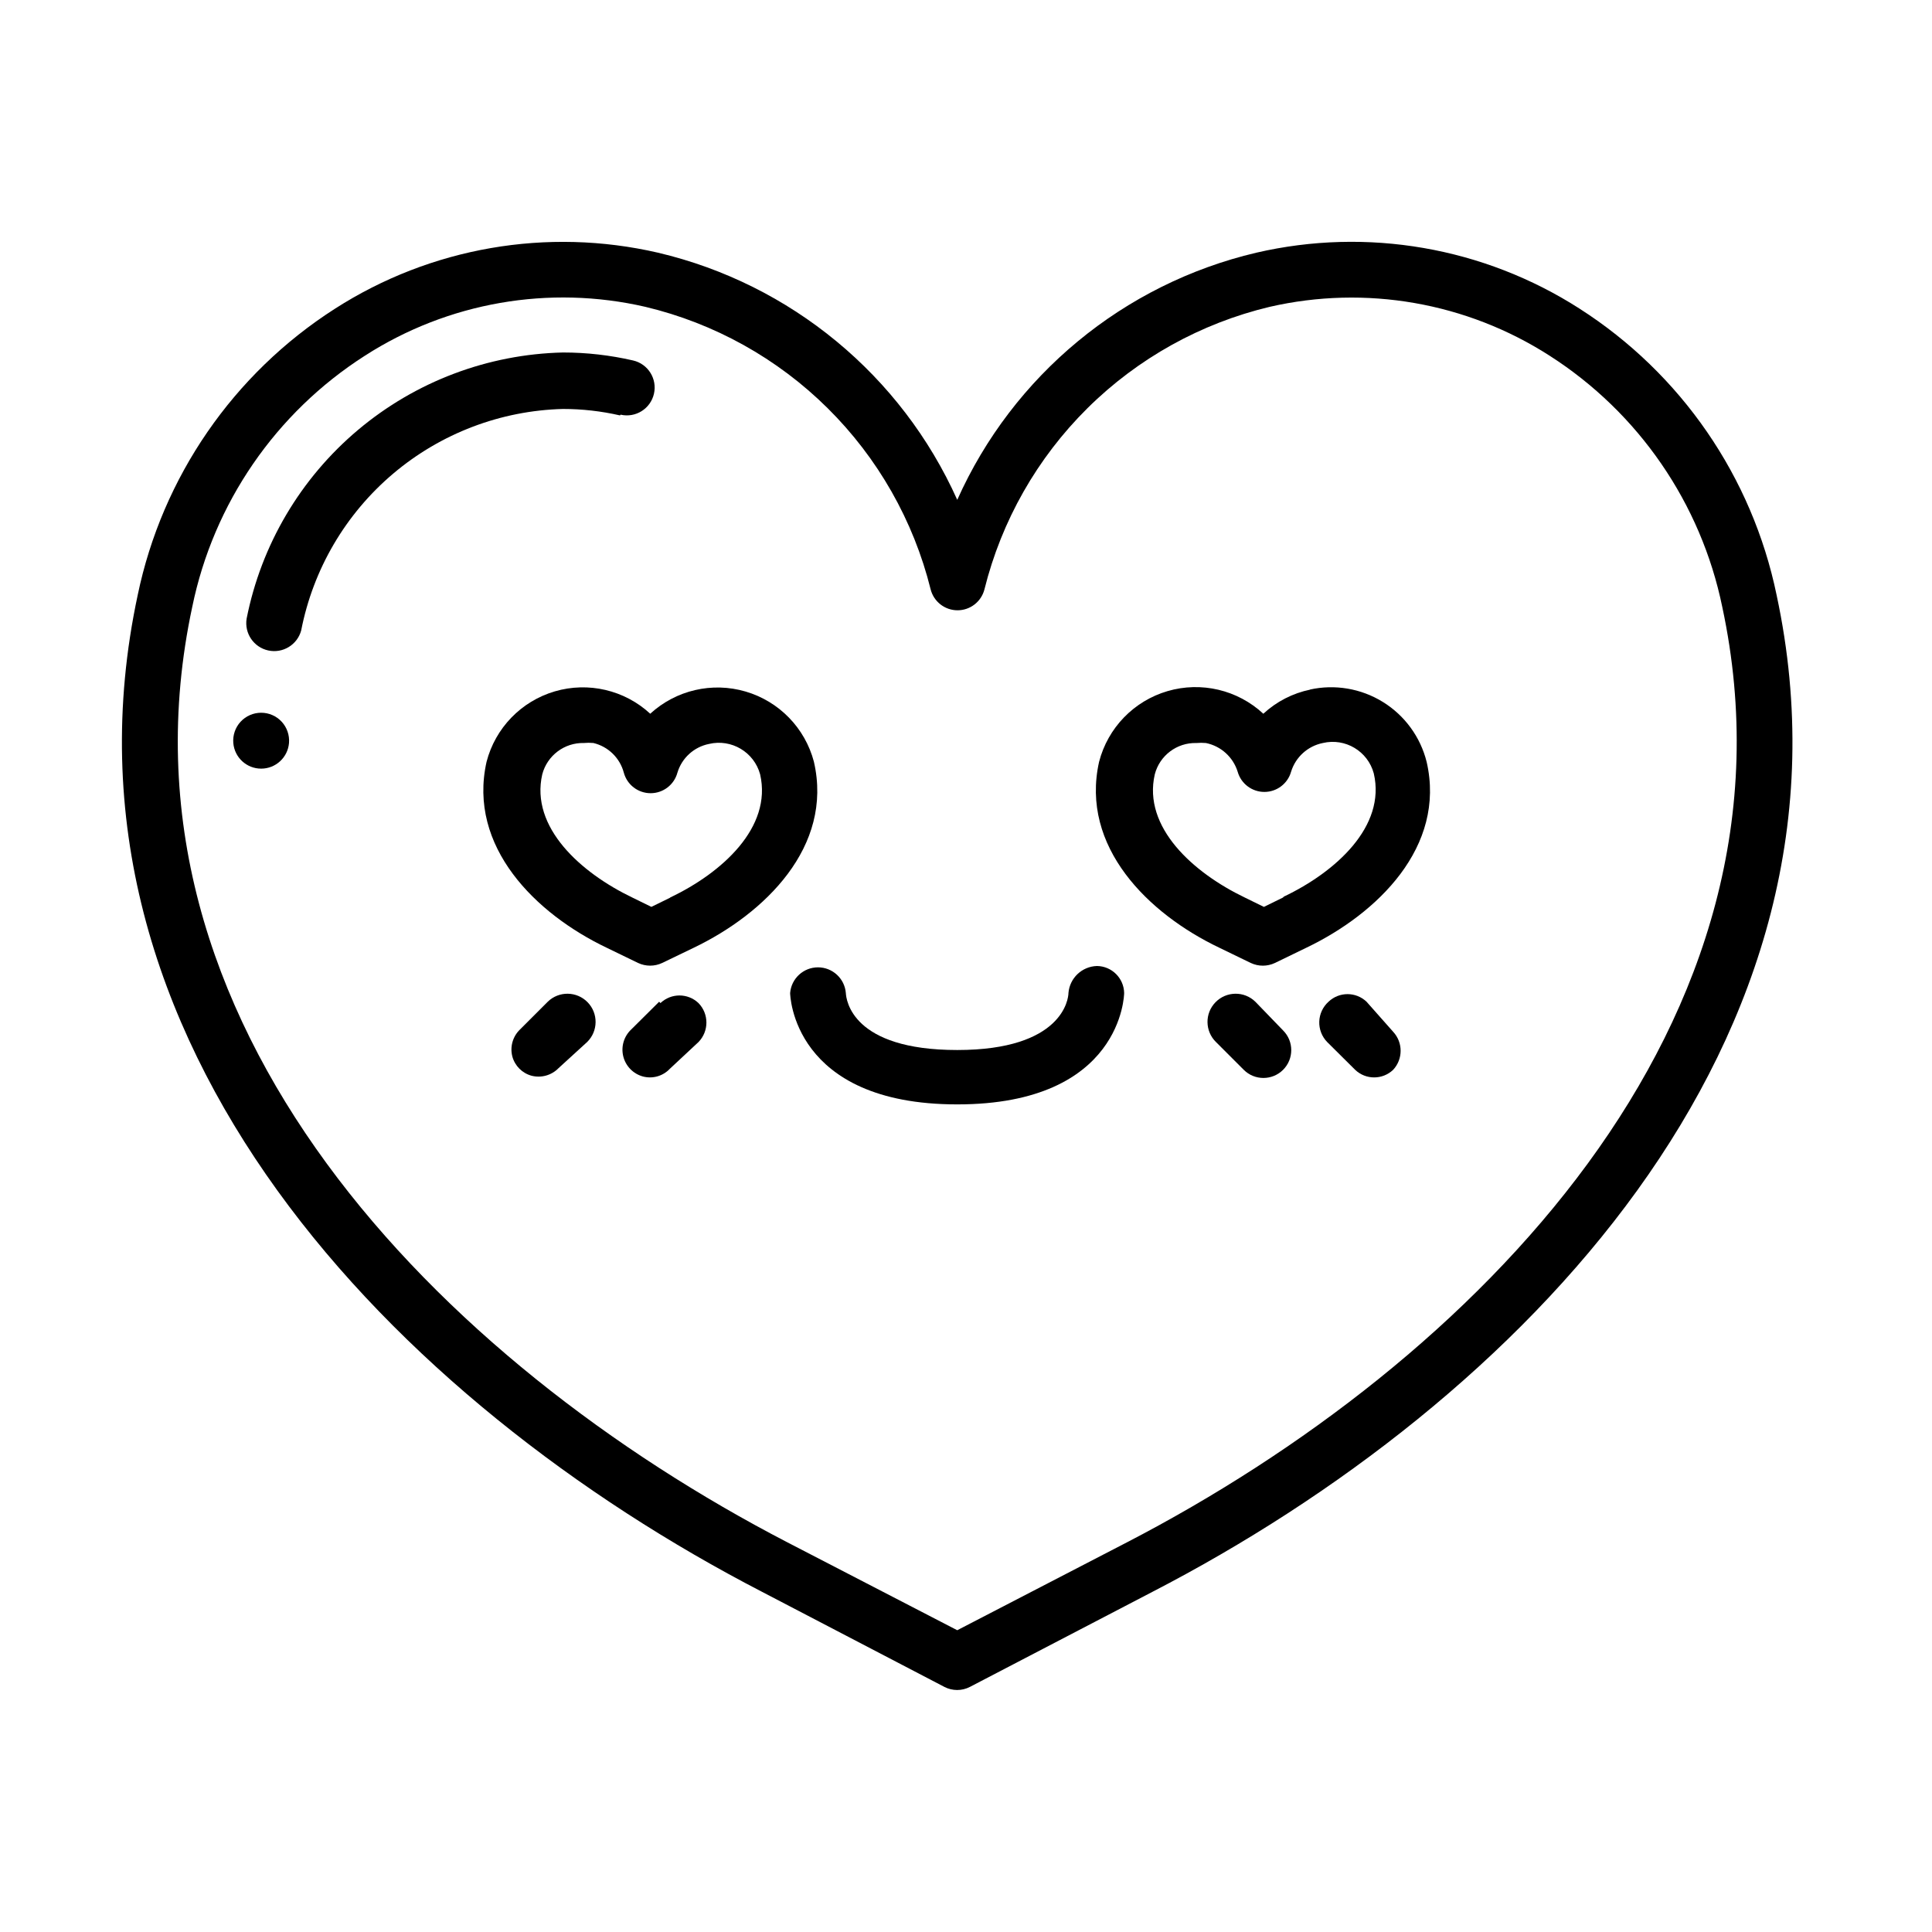
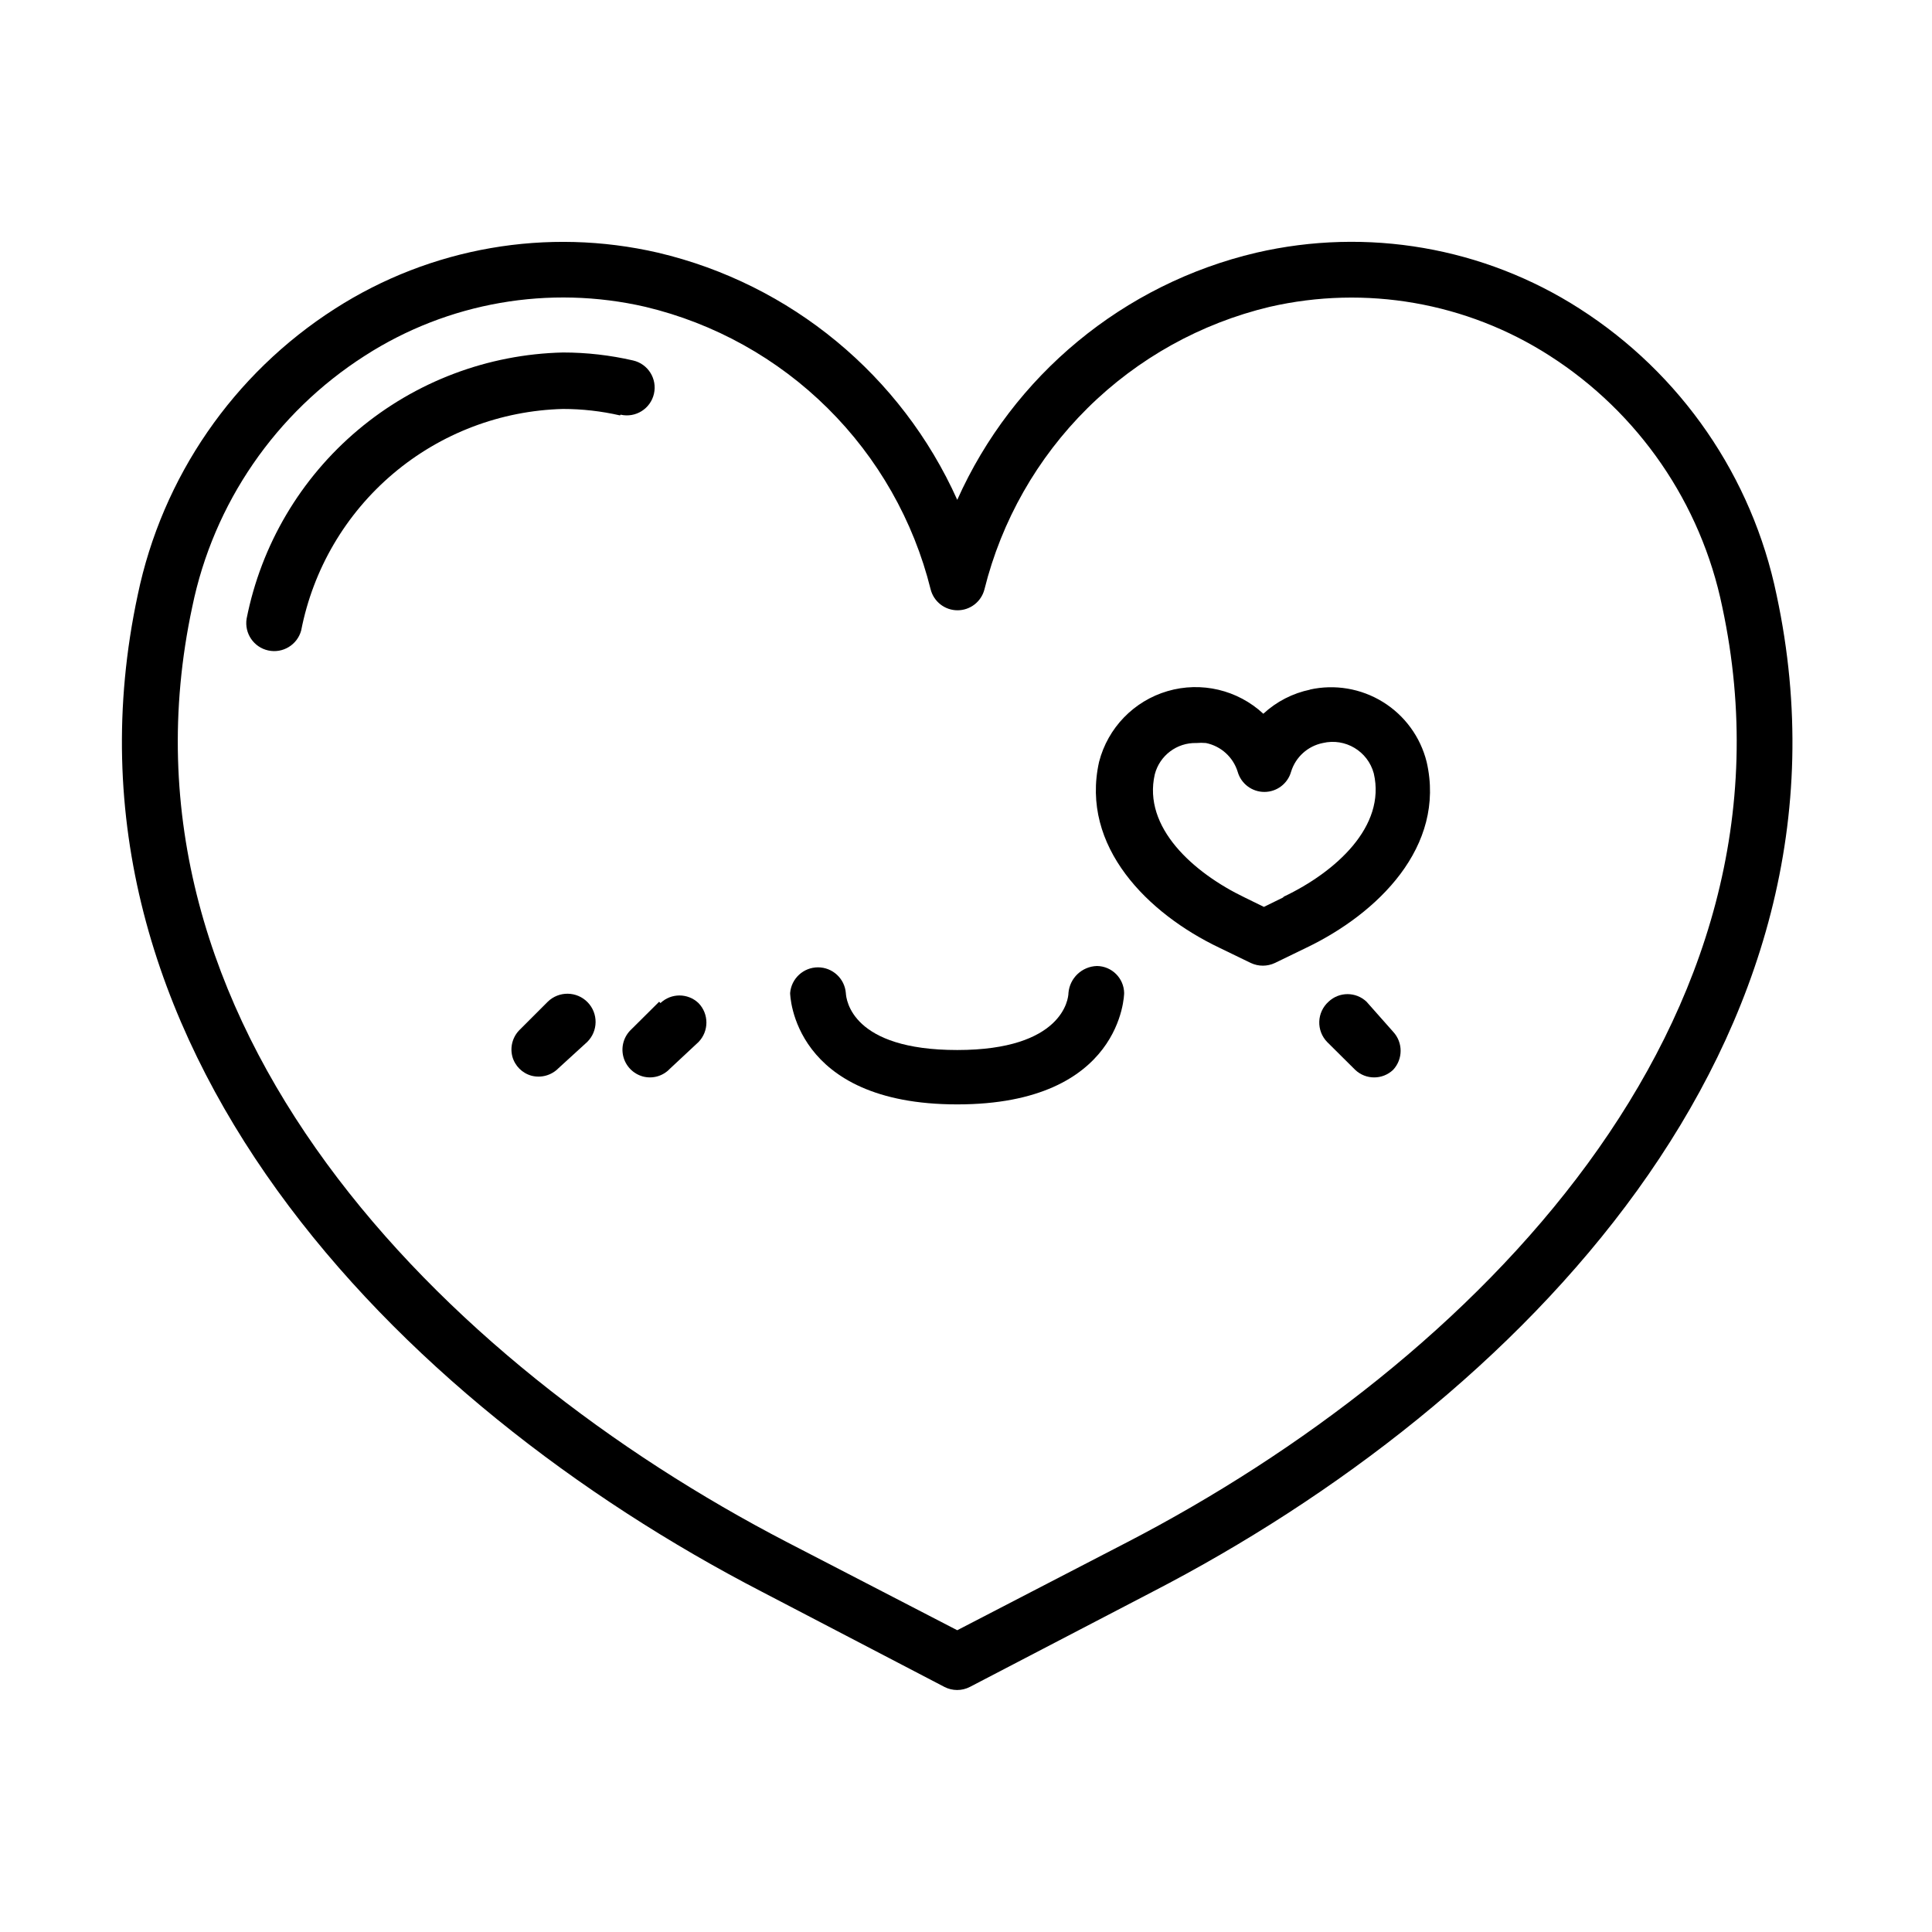
<svg xmlns="http://www.w3.org/2000/svg" fill="#000000" width="800px" height="800px" version="1.1" viewBox="144 144 512 512">
  <g>
    <path d="m562.58 225.78c-25.391-16.273-56.27-21.613-85.648-14.812-35.184 8.277-64.492 32.5-79.25 65.496-14.797-32.984-44.113-57.199-79.297-65.496-29.387-6.785-60.266-1.426-85.648 14.863-26.91 17.234-45.746 44.586-52.246 75.875-25.34 118.45 68.82 214.17 165.45 264.14l48.316 25.191h-0.004c2.133 1.109 4.672 1.109 6.801 0l48.367-25.191c96.68-49.977 190.79-145.7 165.4-264.14-6.465-31.32-25.305-58.699-52.246-75.926zm-119.96 326.97-44.941 23.277-44.988-23.277c-91.746-47.559-181.37-137.64-157.74-247.93 5.633-27.453 22.133-51.457 45.746-66.551 22.027-14.164 48.84-18.836 74.359-12.949 18.25 4.356 34.949 13.645 48.273 26.848 13.328 13.203 22.773 29.812 27.301 48.02 0.828 3.258 3.762 5.543 7.129 5.543 3.363 0 6.297-2.285 7.129-5.543 4.531-18.203 13.977-34.812 27.305-48.016 13.324-13.199 30.02-22.488 48.266-26.852 25.473-5.844 52.223-1.176 74.211 12.949 23.598 15.109 40.094 39.109 45.746 66.551 23.629 110.29-66 200.37-157.79 247.93z" />
-     <path d="m359.7 345.89c-2.352-8.949-9.215-16.012-18.094-18.621-8.875-2.609-18.469-0.379-25.285 5.875-6.809-6.285-16.414-8.531-25.301-5.922-8.891 2.613-15.754 9.699-18.078 18.668-5.039 22.52 13.047 40.305 31.84 49.273l8.312 4.031v-0.004c2.027 0.957 4.375 0.957 6.398 0l8.363-4.031c18.793-9.02 37.031-26.754 31.84-49.273zm-38.039 35.973-5.039 2.469-5.039-2.469c-13.652-6.551-27.105-18.59-23.879-32.648 1.305-4.992 5.875-8.434 11.035-8.312 0.836-0.078 1.68-0.078 2.516 0 3.93 0.938 7.023 3.957 8.062 7.859 0.863 3.211 3.777 5.445 7.106 5.445 3.324 0 6.238-2.234 7.102-5.445 1.168-3.887 4.387-6.812 8.363-7.609 5.953-1.41 11.949 2.16 13.555 8.062 3.223 14.055-10.078 26.098-23.879 32.648z" />
    <path d="m491.24 326.75c-4.652 0.957-8.957 3.172-12.445 6.398-6.812-6.332-16.457-8.609-25.383-5.996-8.93 2.617-15.82 9.734-18.145 18.742-5.039 22.52 13.047 40.305 31.891 49.273l8.312 4.031v-0.004c2.027 0.957 4.371 0.957 6.398 0l8.312-4.031c18.844-9.02 37.082-26.754 31.891-49.273v0.004c-1.648-6.602-5.812-12.297-11.598-15.871-5.789-3.578-12.746-4.754-19.387-3.273zm-7.254 55.117-5.039 2.469-5.039-2.469c-13.652-6.551-27.105-18.59-23.879-32.648 1.289-5.004 5.867-8.453 11.031-8.312 0.84-0.074 1.684-0.074 2.519 0 3.984 0.809 7.207 3.727 8.414 7.606 0.895 3.168 3.785 5.356 7.078 5.356 3.293 0 6.184-2.188 7.078-5.356 1.199-3.887 4.426-6.805 8.414-7.606 5.941-1.406 11.922 2.164 13.504 8.059 3.273 14.055-10.078 26.098-23.832 32.648z" />
    <path d="m308.46 253.89c3.965 0.918 7.922-1.551 8.84-5.516 0.918-3.969-1.551-7.926-5.516-8.844-6.098-1.406-12.332-2.117-18.59-2.117-19.914 0.461-39.078 7.703-54.32 20.527-15.242 12.824-25.656 30.465-29.516 50.008-0.633 3.891 1.891 7.602 5.746 8.434 3.856 0.832 7.688-1.504 8.715-5.312 3.16-16.215 11.754-30.871 24.367-41.543 12.613-10.672 28.492-16.719 45.008-17.148 5.086 0 10.156 0.574 15.113 1.711z" />
    <path d="m434.71 400c-3.973 0.113-7.227 3.191-7.559 7.152 0 1.512-1.512 15.113-29.473 15.113-27.961 0-29.422-13.301-29.523-15.113-0.316-3.84-3.527-6.797-7.379-6.797-3.856 0-7.062 2.957-7.383 6.797 0 0.301 0.504 29.523 44.285 29.523s44.234-29.223 44.234-29.523c-0.078-3.938-3.266-7.102-7.203-7.152z" />
    <path d="m289.16 409.47-7.356 7.356c-1.934 1.855-2.707 4.617-2.016 7.207 0.684 2.445 2.594 4.356 5.039 5.035 2.59 0.68 5.344-0.09 7.203-2.012l7.559-6.902c2.949-2.883 3.004-7.606 0.125-10.555-2.879-2.949-7.606-3.008-10.555-0.129z" />
    <path d="m318.68 409.47-7.406 7.356c-1.934 1.82-2.738 4.543-2.102 7.121 0.637 2.578 2.617 4.613 5.176 5.324 2.574 0.695 5.32-0.078 7.152-2.016l7.609-7.102c2.797-2.875 2.797-7.453 0-10.328-2.82-2.688-7.254-2.688-10.078 0z" />
    <path d="m506.15 409.47c-2.824-2.688-7.258-2.688-10.078 0-1.5 1.348-2.387 3.25-2.453 5.266s0.691 3.973 2.102 5.418l7.406 7.356c2.82 2.688 7.254 2.688 10.074 0 2.637-2.844 2.637-7.234 0-10.078z" />
-     <path d="m476.68 409.47c-2.949-2.879-7.676-2.82-10.555 0.129-2.883 2.949-2.824 7.672 0.125 10.555l7.356 7.356c2.879 2.879 7.547 2.879 10.43 0 2.879-2.883 2.879-7.551 0-10.43z" />
-     <path d="m220.59 340.9c-0.32 3.84-3.527 6.797-7.383 6.797-3.852 0-7.062-2.957-7.379-6.797-0.172-2.062 0.527-4.106 1.93-5.629 1.402-1.523 3.379-2.387 5.449-2.387 2.07 0 4.047 0.863 5.449 2.387 1.402 1.523 2.102 3.566 1.934 5.629z" />
  </g>
</svg>